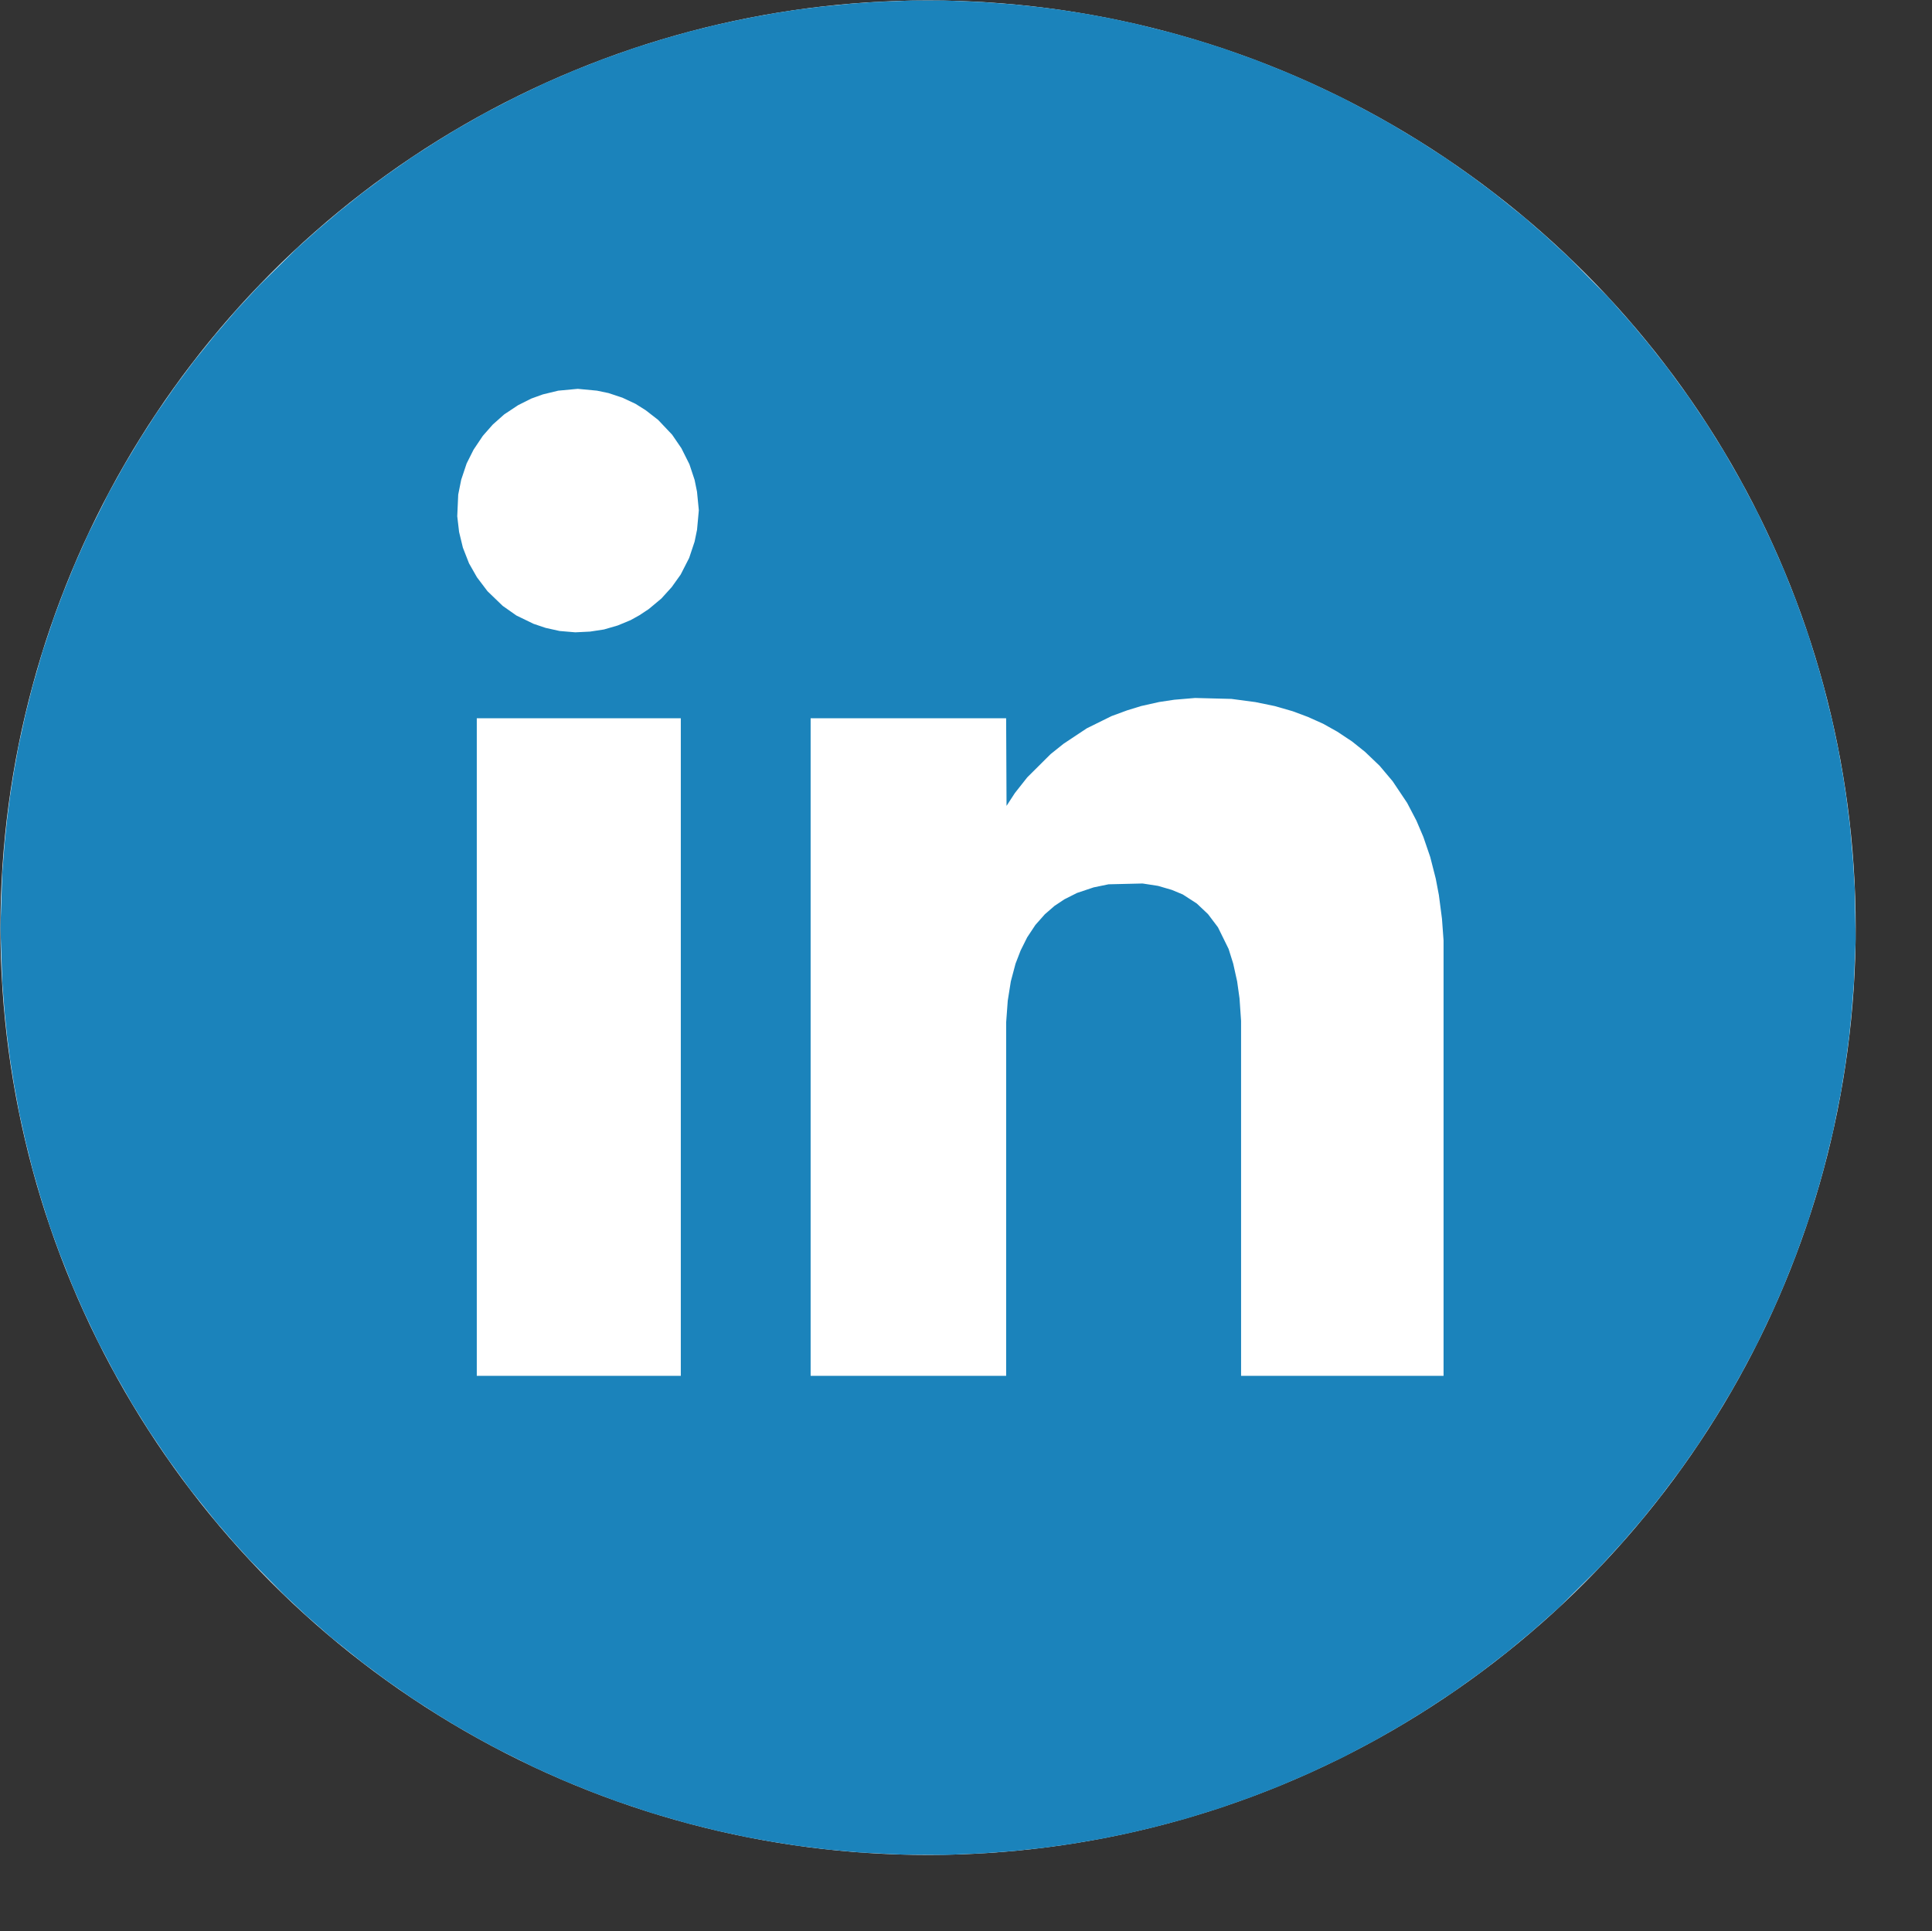
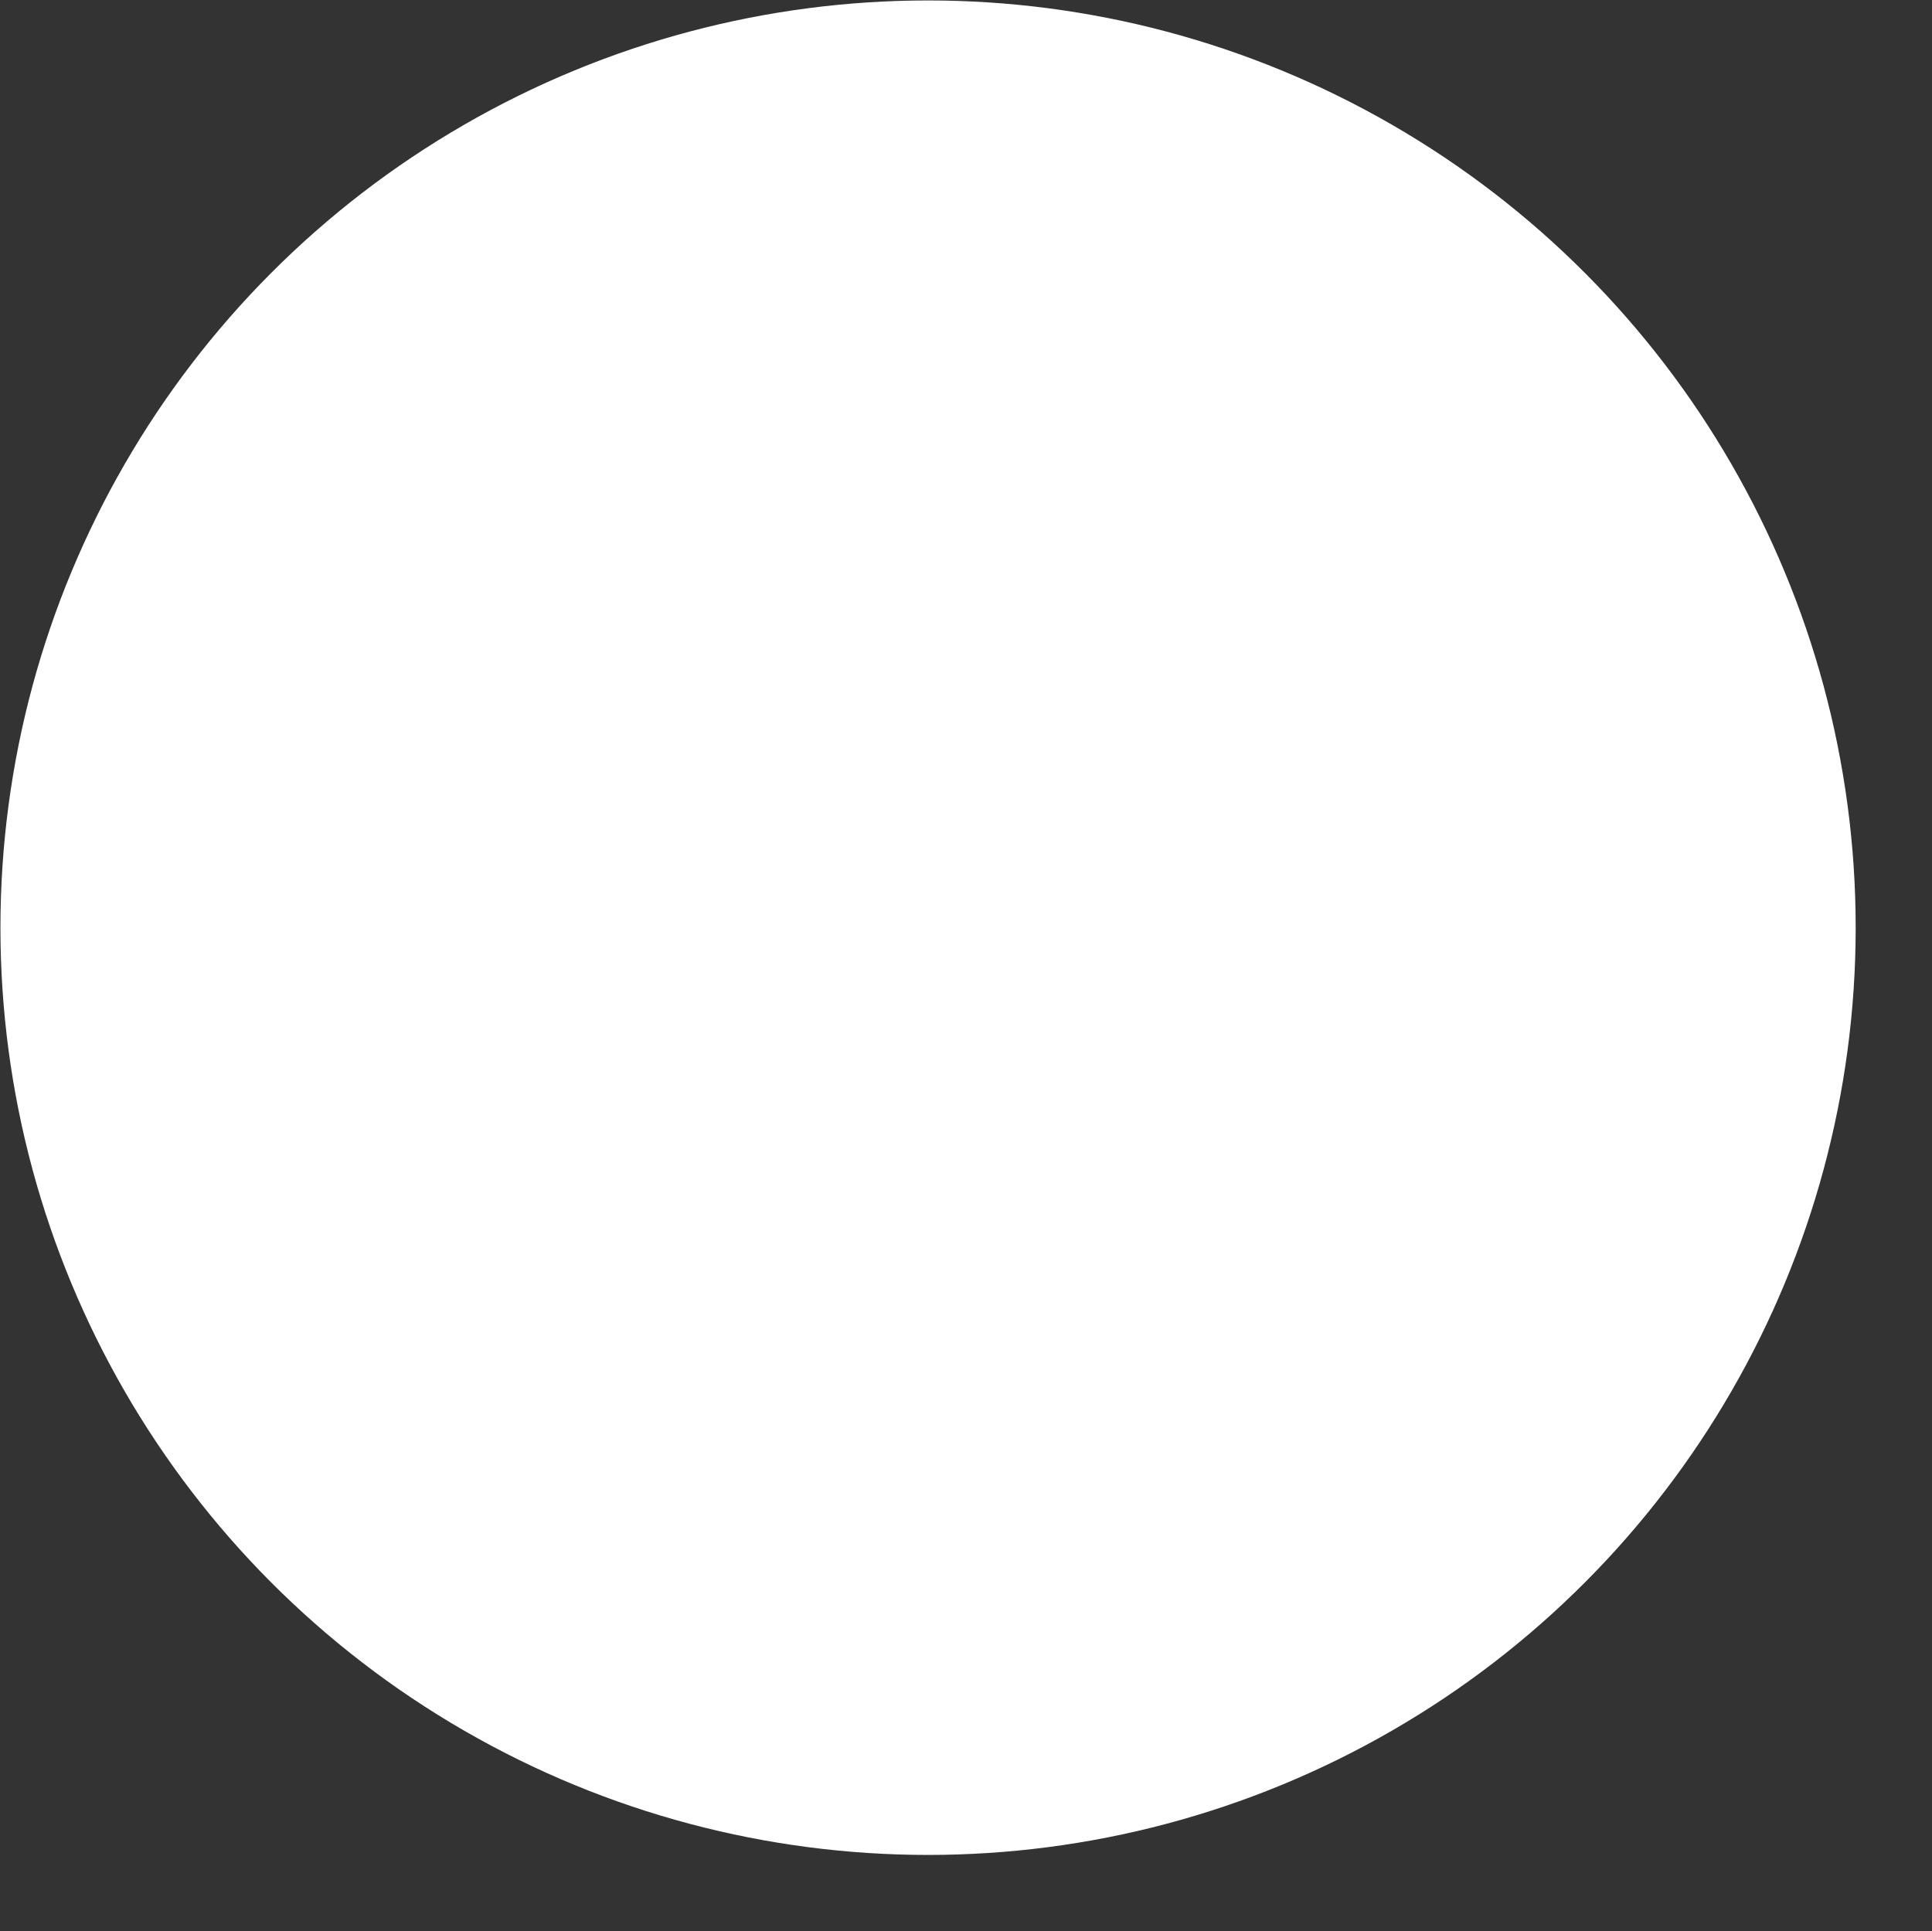
<svg xmlns="http://www.w3.org/2000/svg" xmlns:ns1="http://sodipodi.sourceforge.net/DTD/sodipodi-0.dtd" xmlns:ns2="http://www.inkscape.org/namespaces/inkscape" version="1.1" id="svg1" width="30" height="29.991" viewBox="0 0 30 29.991" ns1:docname="linkedin.svg" ns2:version="1.3.2 (1:1.3.2+202311252150+091e20ef0f)">
  <rect x="0" y="0" width="30" height="29.991" fill="#333333" stroke="none" />
  <defs id="defs1" />
  <ns1:namedview id="namedview1" pagecolor="#ffffff" bordercolor="#666666" borderopacity="1.0" ns2:showpageshadow="2" ns2:pageopacity="0.0" ns2:pagecheckerboard="0" ns2:deskcolor="#d1d1d1" ns2:zoom="0.17333333" ns2:cx="1211.5385" ns2:cy="536.53846" ns2:window-width="1366" ns2:window-height="660" ns2:window-x="0" ns2:window-y="0" ns2:window-maximized="1" ns2:current-layer="g1" />
  <g ns2:groupmode="layer" ns2:label="Image" id="g1" transform="translate(13.607,13.172)">
    <g id="g2" transform="matrix(0.012,0,0,0.012,-13.437,-13.007)" style="stroke-width:80.023">
      <ellipse style="fill:#ffffff;fill-opacity:1;stroke:#000000;stroke-width:0;stroke-linecap:round;stroke-linejoin:round;stroke-miterlimit:0;paint-order:markers stroke fill" id="path2" cx="1186.733" cy="1186.819" rx="1200.34" ry="1199.991" />
-       <path style="fill:#1b83bb;fill-opacity:1;stroke-width:80.023" d="m 1148.294,2386.148 -7,-0.277 -21,-1.087 -21,-1.087 -21.5,-1.948 -21.5,-1.948 -20,-2.523 -20,-2.523 -15.5,-2.45 -15.5,-2.45 -16.991,-3.069 -16.991,-3.069 -18.509,-4.007 -18.509,-4.007 -20,-4.998 -20,-4.998 -22.5,-6.517 -22.5,-6.517 -22,-7.341 -22,-7.341 -16.5,-6.165 -16.5,-6.165 -18.155,-7.373 -18.155,-7.372 -19.28,-8.616 -19.28,-8.615 -24.565,-12.267 -24.565,-12.267 -12.5,-6.808 -12.5,-6.808 -14,-8.021 -14,-8.021 -11.5,-7.012 -11.5,-7.013 -16.883,-10.894 -16.883,-10.894 -16.617,-11.594 -16.617,-11.594 -15.5,-11.553 -15.5,-11.553 -19.5,-15.641 -19.5,-15.641 -16.699,-14.616 -16.699,-14.616 -14.301,-13.409 -14.301,-13.409 -22.041,-22.37 -22.041,-22.37 -10.459,-11.547 -10.459,-11.547 -11.618,-13.453 -11.618,-13.453 -16.882,-21.118 -16.882,-21.118 -14.103,-19.389 -14.103,-19.389 -12.442,-18.493 -12.442,-18.492 -10.82,-17.391 -10.82,-17.391 -11.229,-19.609 -11.229,-19.609 -10.541,-20 -10.541,-20 -9.487,-20 -9.487,-20 -7.034,-16.039 -7.034,-16.039 -8.511,-21.461 -8.511,-21.461 -6.483,-18 -6.483,-18 -6.013,-19 -6.013,-19 -5.024,-17.5 -5.024,-17.5 -4.509,-18 -4.509,-18 -4.098,-18.439 -4.098,-18.439 -3.4,-18.561 -3.4,-18.561 -2.519,-16 -2.519,-16 -1.987,-15.5 -1.987,-15.5 -1.543,-15 -1.543,-15 -1.488,-19 -1.488,-19 -1.221,-35.75 -1.221,-35.75 1.221,-35.75 1.221,-35.75 1.488,-19 1.488,-19 1.543,-15 1.543,-15 1.987,-15.5 1.987,-15.5 2.442,-15.5 2.442,-15.5 3.026,-16.753 3.026,-16.753 4.434,-20.296 4.434,-20.296 4.616,-18.381 4.616,-18.381 6.463,-22.435 6.463,-22.435 7.393,-22.136 7.393,-22.136 6.165,-16.5 6.165,-16.5 7.373,-18.155 7.373,-18.155 8.628,-19.345 8.628,-19.345 13.249,-26.5 13.249,-26.5 10.312,-18.5 10.312,-18.5 10.255,-17.087 10.255,-17.087 10.231,-15.913 10.231,-15.913 12.547,-18 12.547,-18 11.546,-15.5 11.546,-15.5 13.648,-17 13.648,-17 13.729,-16 13.729,-16 14.799,-16 14.799,-16 24.856,-24.505 24.856,-24.505 13.5,-12.063 13.5,-12.063 14,-11.877 14,-11.877 14.549,-11.616 14.549,-11.616 15.451,-11.515 15.451,-11.515 16.814,-11.745 16.814,-11.745 15.558,-10.01 15.558,-10.01 12.628,-7.748 12.628,-7.748 18.5,-10.565 18.5,-10.565 20,-10.385 20,-10.385 19.015,-9.113 19.015,-9.113 18.985,-8.219 18.985,-8.219 18.5,-7.294 18.5,-7.294 21,-7.469 21,-7.469 19.5,-6.069 19.5,-6.069 16,-4.498 16,-4.498 16,-4.005 16,-4.005 13.5,-2.978 13.5,-2.978 12.5,-2.514 12.5,-2.514 14,-2.495 14,-2.495 13,-2.033 13,-2.033 16,-2.015 16,-2.015 20,-1.972 20,-1.972 15,-1.06 15,-1.06 24,-0.98 24,-0.98 20.5,7.73e-4 20.5,7.72e-4 24.5,1.002 24.5,1.002 20.5,1.537 20.5,1.537 18,1.923 18,1.923 12,1.565 12,1.565 16,2.484 16,2.484 16.5,3.024 16.5,3.024 16.5,3.538 16.5,3.538 23.5,5.89 23.5,5.89 16,4.579 16,4.579 17.5,5.555 17.5,5.555 21,7.503 21,7.503 19.5,7.796 19.5,7.796 15,6.506 15,6.506 21,9.926 21,9.926 19.386,10.238 19.386,10.238 12.614,7.057 12.614,7.057 17.5,10.511 17.5,10.51 18,11.64 18,11.64 15.5,10.87 15.5,10.87 15,11.154 15,11.154 20,16.061 20,16.061 13.5,11.757 13.5,11.757 15.5,14.266 15.5,14.266 25.518,25.86 25.518,25.86 14.959,16.858 14.959,16.858 11.023,13.246 11.023,13.246 12.129,15.396 12.129,15.396 13.721,18.837 13.721,18.837 12.196,18.163 12.196,18.163 10.82,17.391 10.82,17.391 11.229,19.609 11.229,19.609 10.541,20 10.541,20 9.487,20 9.487,20 7.242,16.5 7.242,16.5 7.952,20 7.952,20 7.907,22.151 7.907,22.151 6.439,20.849 6.439,20.849 3.517,12.5 3.517,12.5 5.5,22 5.5,22 4.002,19 4.002,19 3.044,17 3.043,17 1.989,13 1.989,13 2.492,19.5 2.492,19.5 2.021,23 2.021,23 1.03,17 1.03,17 0.632,33 0.632,33 -1.188,29 -1.188,29 -1.455,18.5 -1.455,18.5 -1.558,15.5 -1.558,15.5 -2.465,18.5 -2.465,18.5 -3.025,18.5 -3.025,18.5 -4.936,24.578 -4.936,24.578 -5.94,23.922 -5.94,23.922 -3.659,13 -3.659,13 -6.439,20.849 -6.439,20.849 -8.027,22.521 -8.026,22.521 -7.851,19.63 -7.851,19.63 -6.532,15.068 -6.532,15.068 -10.47,22.075 -10.47,22.075 -9.735,18.357 -9.735,18.358 -6.99,12.5 -6.99,12.5 -10.388,17.296 -10.388,17.296 -11.095,17.204 -11.095,17.204 -11.136,15.983 -11.136,15.983 -13.503,18.017 -13.503,18.017 -11.727,14.615 -11.727,14.615 -12.671,14.746 -12.671,14.746 -15.229,16.638 -15.229,16.638 -26.37,26.035 -26.37,26.035 -16.877,14.966 -16.877,14.965 -16.408,13.629 -16.408,13.629 -16.578,12.782 -16.578,12.782 -18.136,13.005 -18.136,13.005 -18.5,12.176 -18.5,12.176 -15.5,9.516 -15.5,9.516 -16.5,9.488 -16.5,9.488 -21,11.092 -21,11.092 -21.5,10.169 -21.5,10.169 -20.984,9.002 -20.984,9.002 -17.516,6.766 -17.516,6.766 -20,7.035 -20,7.035 -21.226,6.578 -21.226,6.578 -20.274,5.43 -20.274,5.43 -17,4.024 -17,4.024 -17,3.492 -17,3.492 -20.5,3.531 -20.5,3.532 -18,2.492 -18,2.492 -19,2.029 -19,2.029 -20,1.508 -20,1.508 -24,1.003 -24,1.003 -27,-0.193 -27,-0.193 z M 866.794,1341.316 v -425.5 h -132 -132 v 425.5 425.5 h 132 132 z m 421.004,196.75 v -228.75 l 1.031,-14 1.031,-14 1.99,-12.5 1.99,-12.5 3.052,-11.484 3.052,-11.484 3.294,-8.529 3.294,-8.529 4.238,-8.487 4.238,-8.487 5.295,-8 5.295,-8 6.111,-6.914 6.111,-6.914 6.236,-5.414 6.236,-5.414 6.5,-4.32 6.5,-4.32 8.136,-4.092 8.136,-4.092 10.712,-3.585 10.712,-3.584 9.651,-1.995 9.651,-1.995 22,-0.523 22,-0.523 10,1.54 10,1.54 8.944,2.604 8.944,2.604 7.09,2.952 7.09,2.952 9.032,5.841 9.032,5.841 7.266,6.855 7.266,6.855 6.459,8.551 6.459,8.551 6.888,14 6.888,14 2.975,9.5 2.975,9.5 2.546,11.5 2.546,11.5 1.545,11 1.545,11 0.994,14.5 0.994,14.5 0.01,229.75 0.01,229.75 h 131 131 v -281.75 -281.75 l -1.022,-14 -1.022,-14 -1.998,-15.323 -1.998,-15.323 -2.033,-10.677 -2.033,-10.677 -3.575,-14 -3.575,-14 -4.448,-13 -4.448,-13 -4.476,-10.5 -4.476,-10.5 -6.011,-11.5 -6.011,-11.5 -9.371,-14 -9.371,-14 -8.421,-10 -8.421,-10 -9.422,-9.004 -9.422,-9.004 -8.455,-6.765 -8.455,-6.765 -9.514,-6.314 -9.515,-6.314 -9.189,-5.143 -9.189,-5.143 -9.811,-4.399 -9.811,-4.399 -9.827,-3.671 -9.827,-3.671 -11.673,-3.358 -11.673,-3.358 -12.5,-2.572 -12.5,-2.572 -15.5,-2.057 -15.5,-2.057 -23.5,-0.601 -23.5,-0.601 -13.5,1.141 -13.5,1.141 -9.812,1.476 -9.812,1.476 -11.585,2.598 -11.585,2.598 -9.102,2.804 -9.103,2.804 -10,3.674 -10,3.674 -16.049,7.923 -16.049,7.923 -14.951,9.92 -14.951,9.92 -8.5,6.798 -8.5,6.798 -15.116,15.047 -15.116,15.047 -7.945,10.063 -7.945,10.063 -5.44,8.373 -5.44,8.372 -0.258,-56.686 -0.263,-56.686 h -126.492 -126.492 v 425.5 425.5 h 126.5 126.5 z m -529.492,-735.798 9.012,-1.378 8.892,-2.577 8.892,-2.577 8.371,-3.465 8.371,-3.465 5.725,-3.182 5.725,-3.182 6,-3.972 6,-3.972 8.171,-6.824 8.171,-6.824 6.672,-7.367 6.672,-7.367 5.812,-8.131 5.812,-8.131 5.501,-10.77 5.501,-10.77 3.504,-10.5 3.504,-10.5 1.589,-7.7 1.589,-7.7 1.162,-12.631 1.162,-12.631 -1.179,-12.052 -1.179,-12.052 -1.549,-7.616 -1.549,-7.616 -3.367,-10.139 -3.367,-10.139 -5.191,-10.361 -5.191,-10.361 -5.989,-8.759 -5.989,-8.759 -9.063,-9.576 -9.063,-9.576 -8.072,-6.27 -8.072,-6.27 -6.598,-4.139 -6.598,-4.139 -8.435,-3.953 -8.435,-3.953 -8.967,-2.982 -8.967,-2.982 -7.5,-1.565 -7.5,-1.565 -12.418,-1.175 -12.418,-1.175 -12.631,1.183 -12.631,1.183 -9.951,2.413 -9.951,2.413 -7.5,2.699 -7.5,2.699 -8.5,4.269 -8.5,4.269 -9,5.966 -9,5.966 -7.358,6.53 -7.358,6.53 -6.486,7.358 -6.486,7.358 -5.997,8.953 -5.997,8.953 -4.471,8.903 -4.471,8.903 -3.511,10.493 -3.511,10.493 -1.936,9.651 -1.936,9.651 -0.628,14 -0.628,14 1.19,10.201 1.19,10.201 2.456,10.143 2.456,10.143 3.975,10.167 3.975,10.167 5.113,8.988 5.113,8.988 6.814,9.012 6.814,9.012 9.841,9.488 9.841,9.488 8.857,6.236 8.857,6.236 11.142,5.403 11.142,5.403 7.756,2.61 7.756,2.61 9.091,2.025 9.091,2.025 10.153,0.857 10.153,0.857 9.5,-0.466 9.5,-0.466 z" id="path1" />
    </g>
  </g>
</svg>